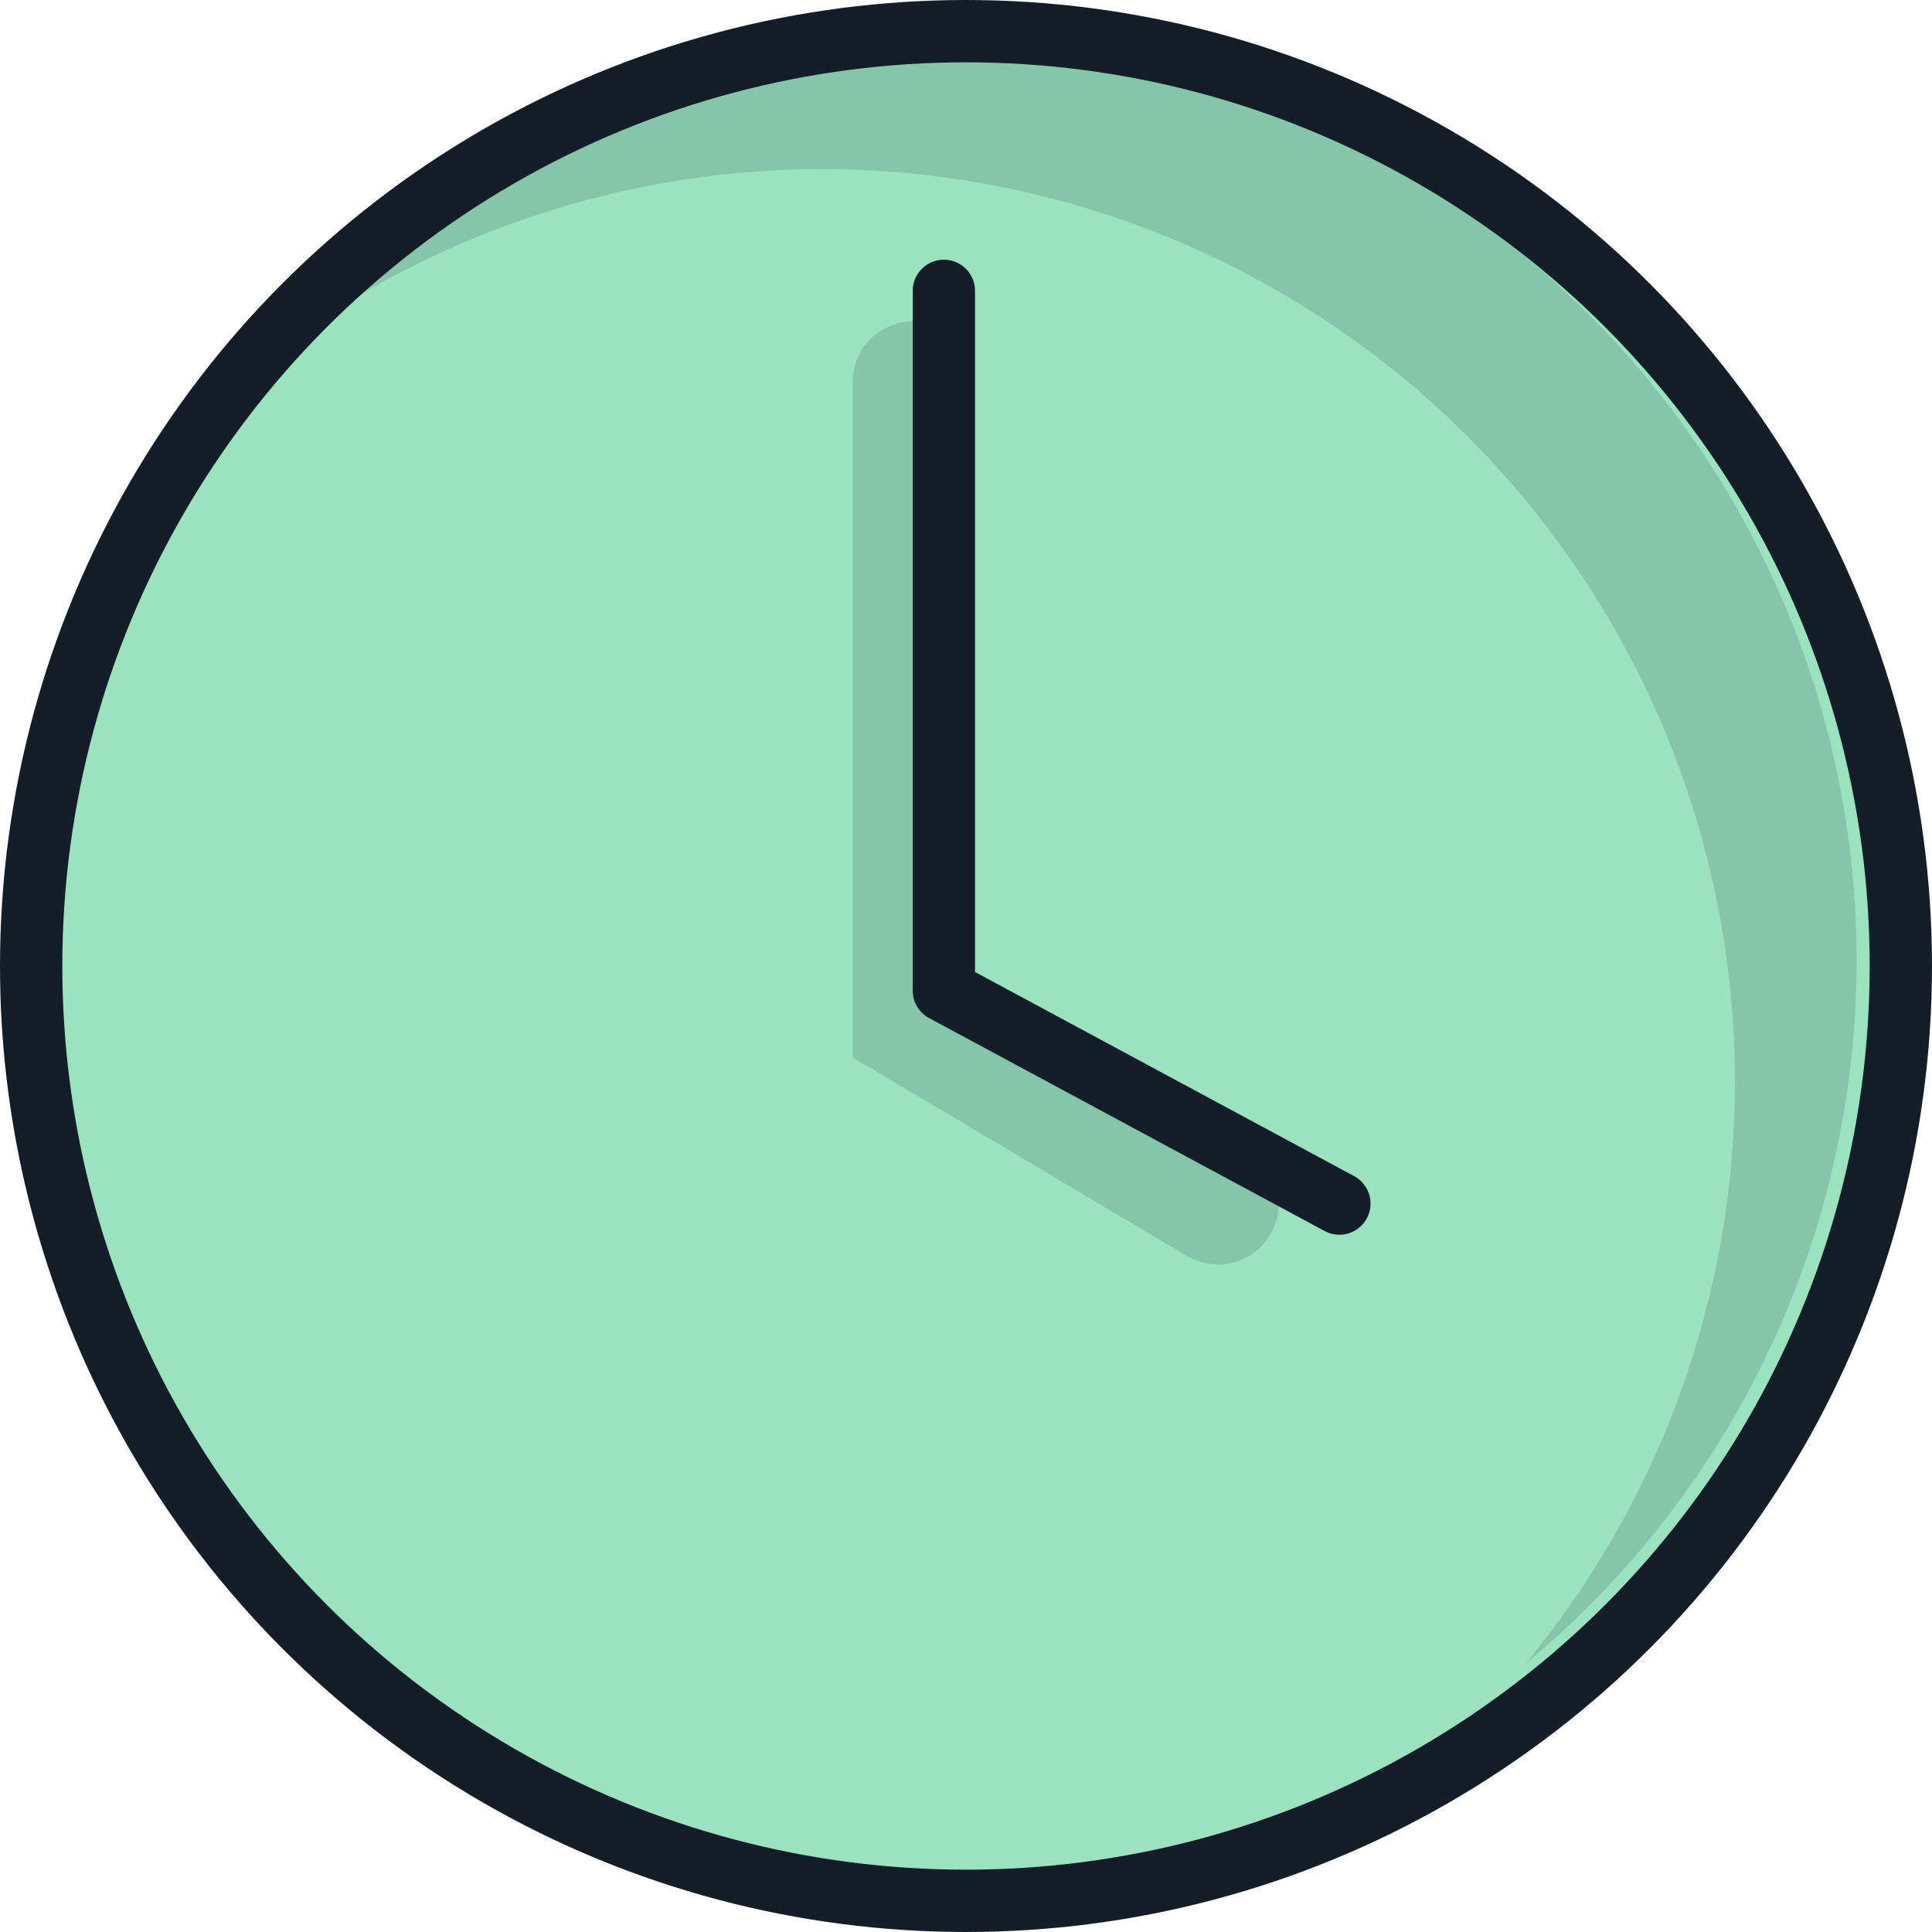
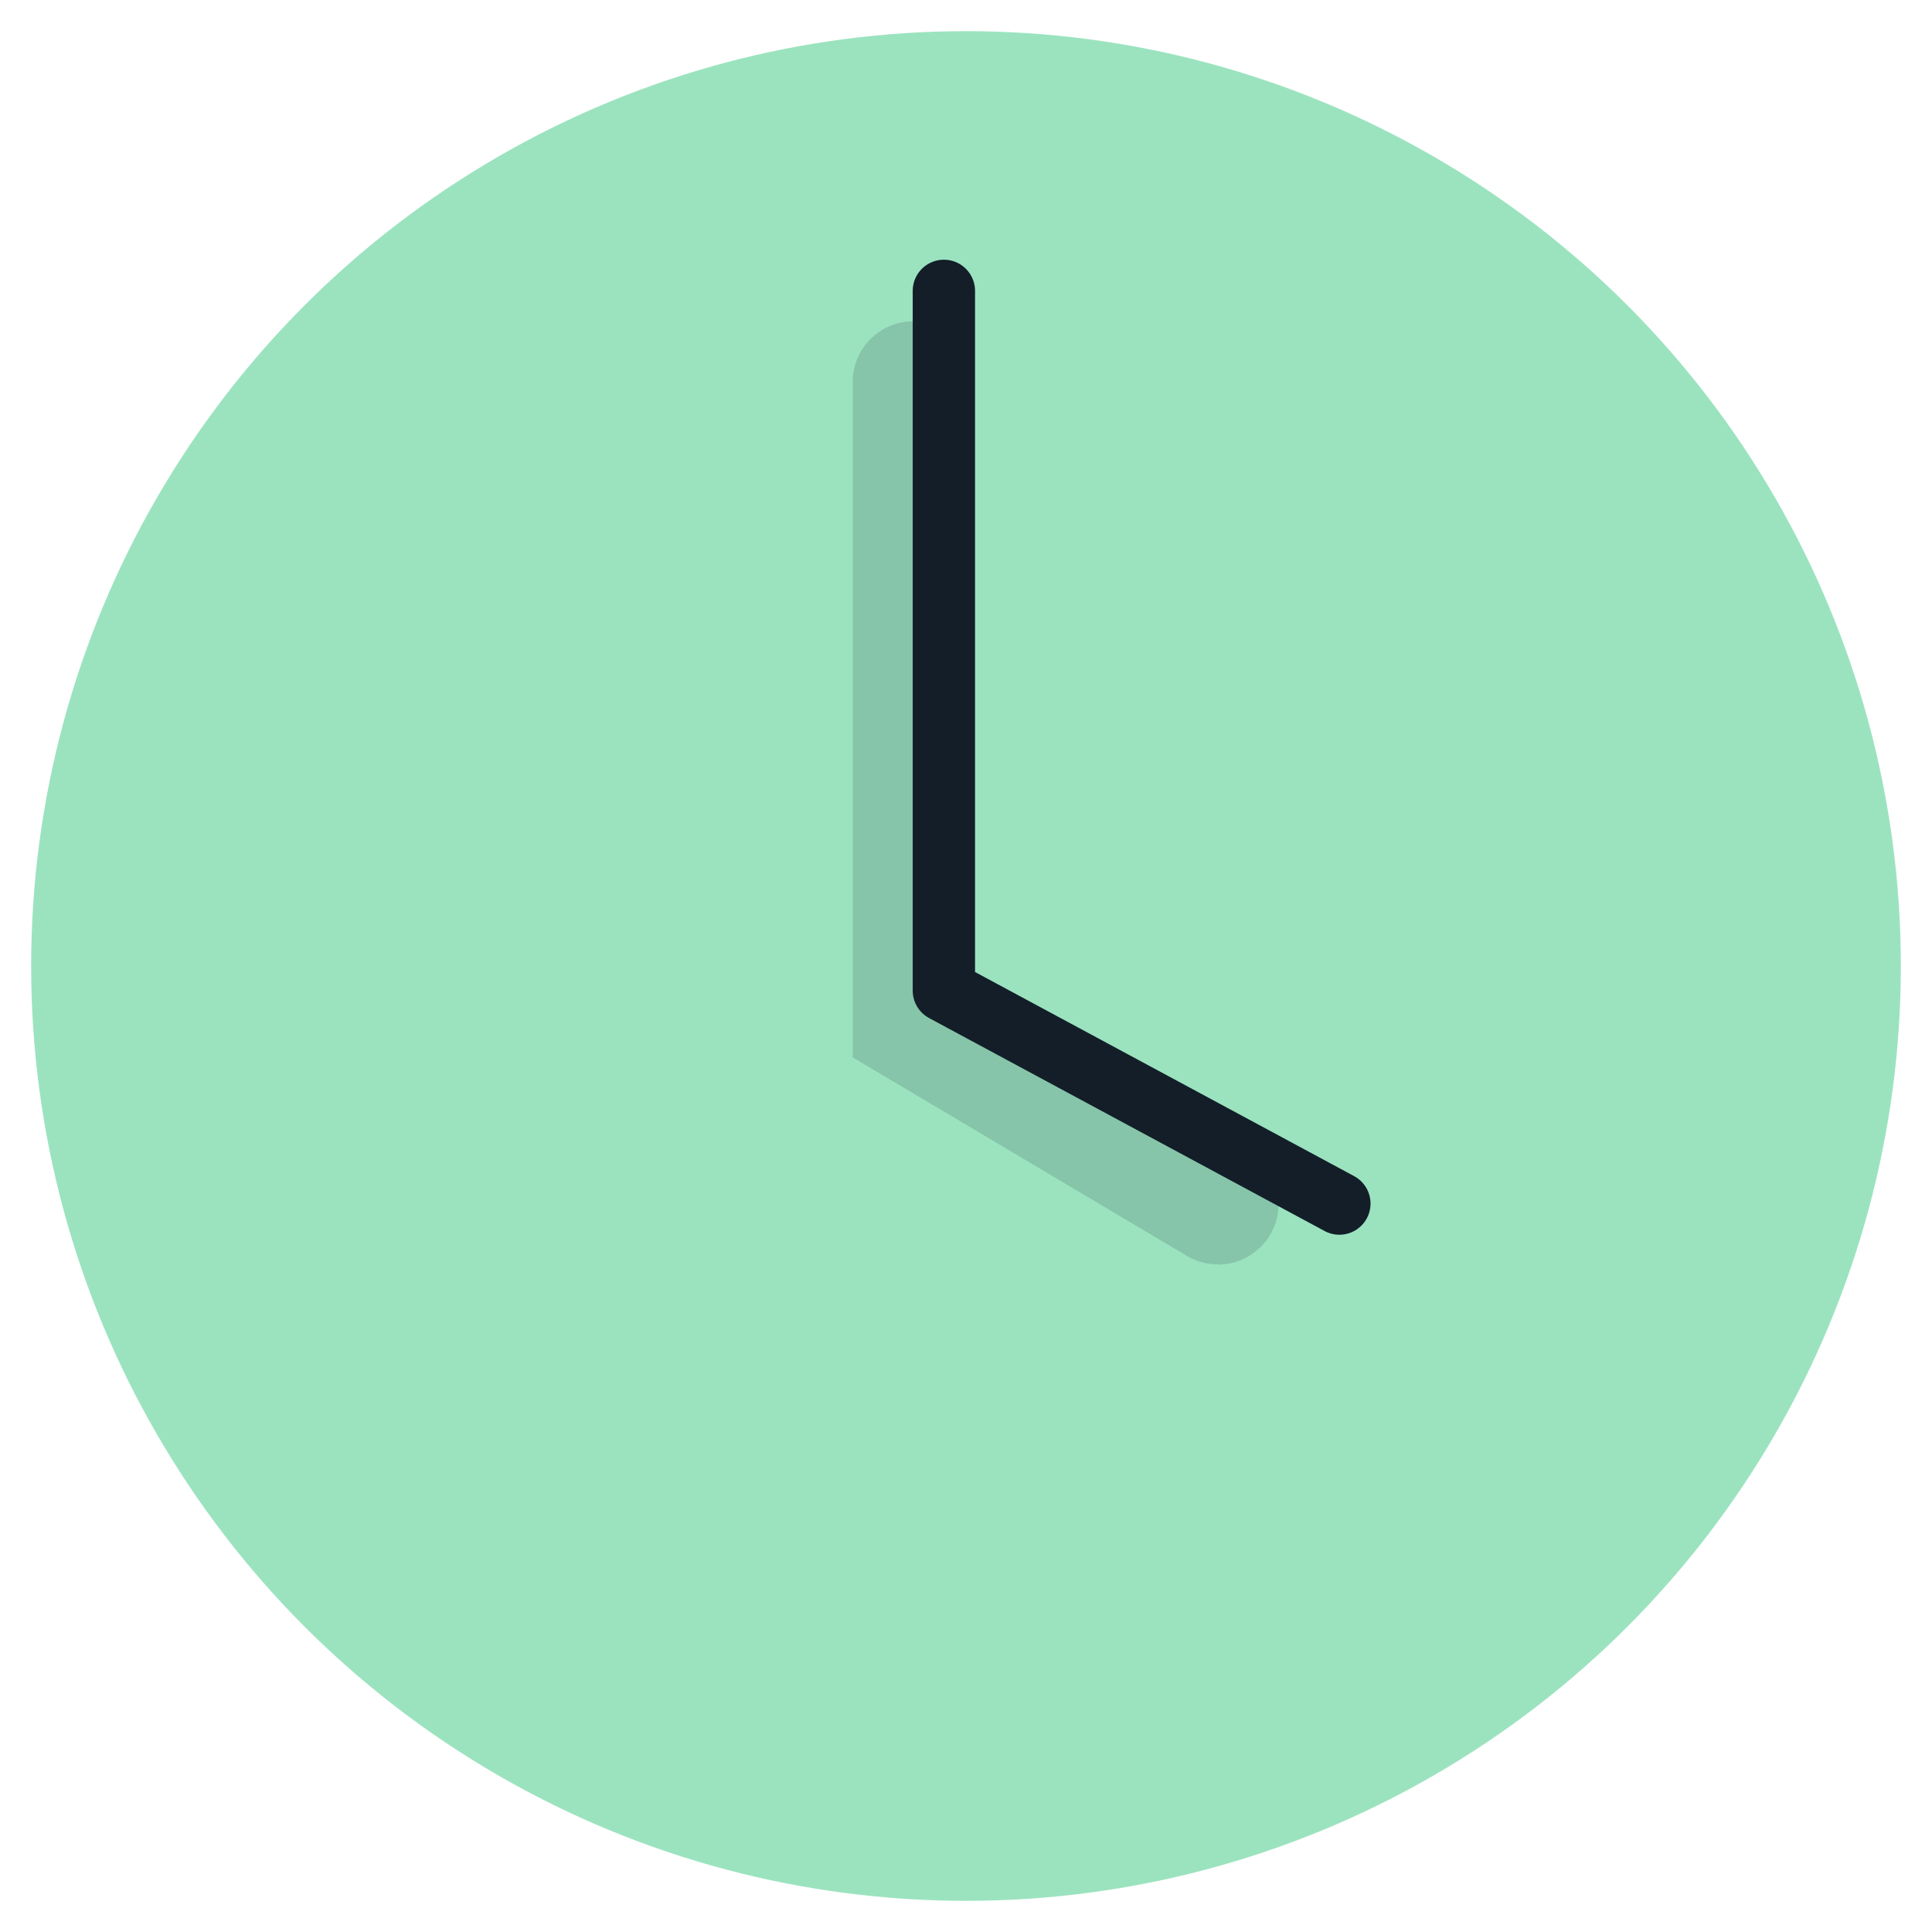
<svg xmlns="http://www.w3.org/2000/svg" width="31" height="31" viewBox="0 0 31 31">
  <defs>
    <style>.a{fill:#9be3bf;}.b{fill:#131e29;opacity:0.15;}.c{fill:none;stroke:#131e29;stroke-linecap:round;stroke-linejoin:round;stroke-miterlimit:10;}</style>
  </defs>
  <g transform="translate(-1.5 -1.238)">
    <circle class="a" cx="15" cy="15" r="15" transform="translate(2 1.738)" />
-     <path class="b" d="M20.167,2A14.615,14.615,0,0,0,8.881,7.312,14.645,14.645,0,0,1,29.5,27.931,14.645,14.645,0,0,0,20.167,2Z" transform="translate(-3.522 0)" />
+     <path class="b" d="M20.167,2Z" transform="translate(-3.522 0)" />
    <path class="b" d="M34.858,26.133a.968.968,0,0,1-.462-.117L29,22.811V11.976a.976.976,0,0,1,1.953,0v9.669L35.321,24.3a.976.976,0,0,1-.463,1.836Z" transform="translate(-13.819 -4.607)" />
-     <circle class="c" cx="15" cy="15" r="15" transform="translate(2 1.738)" />
    <path class="c" d="M32,10V21.228l6.346,3.417" transform="translate(-15.355 -4.095)" />
  </g>
</svg>